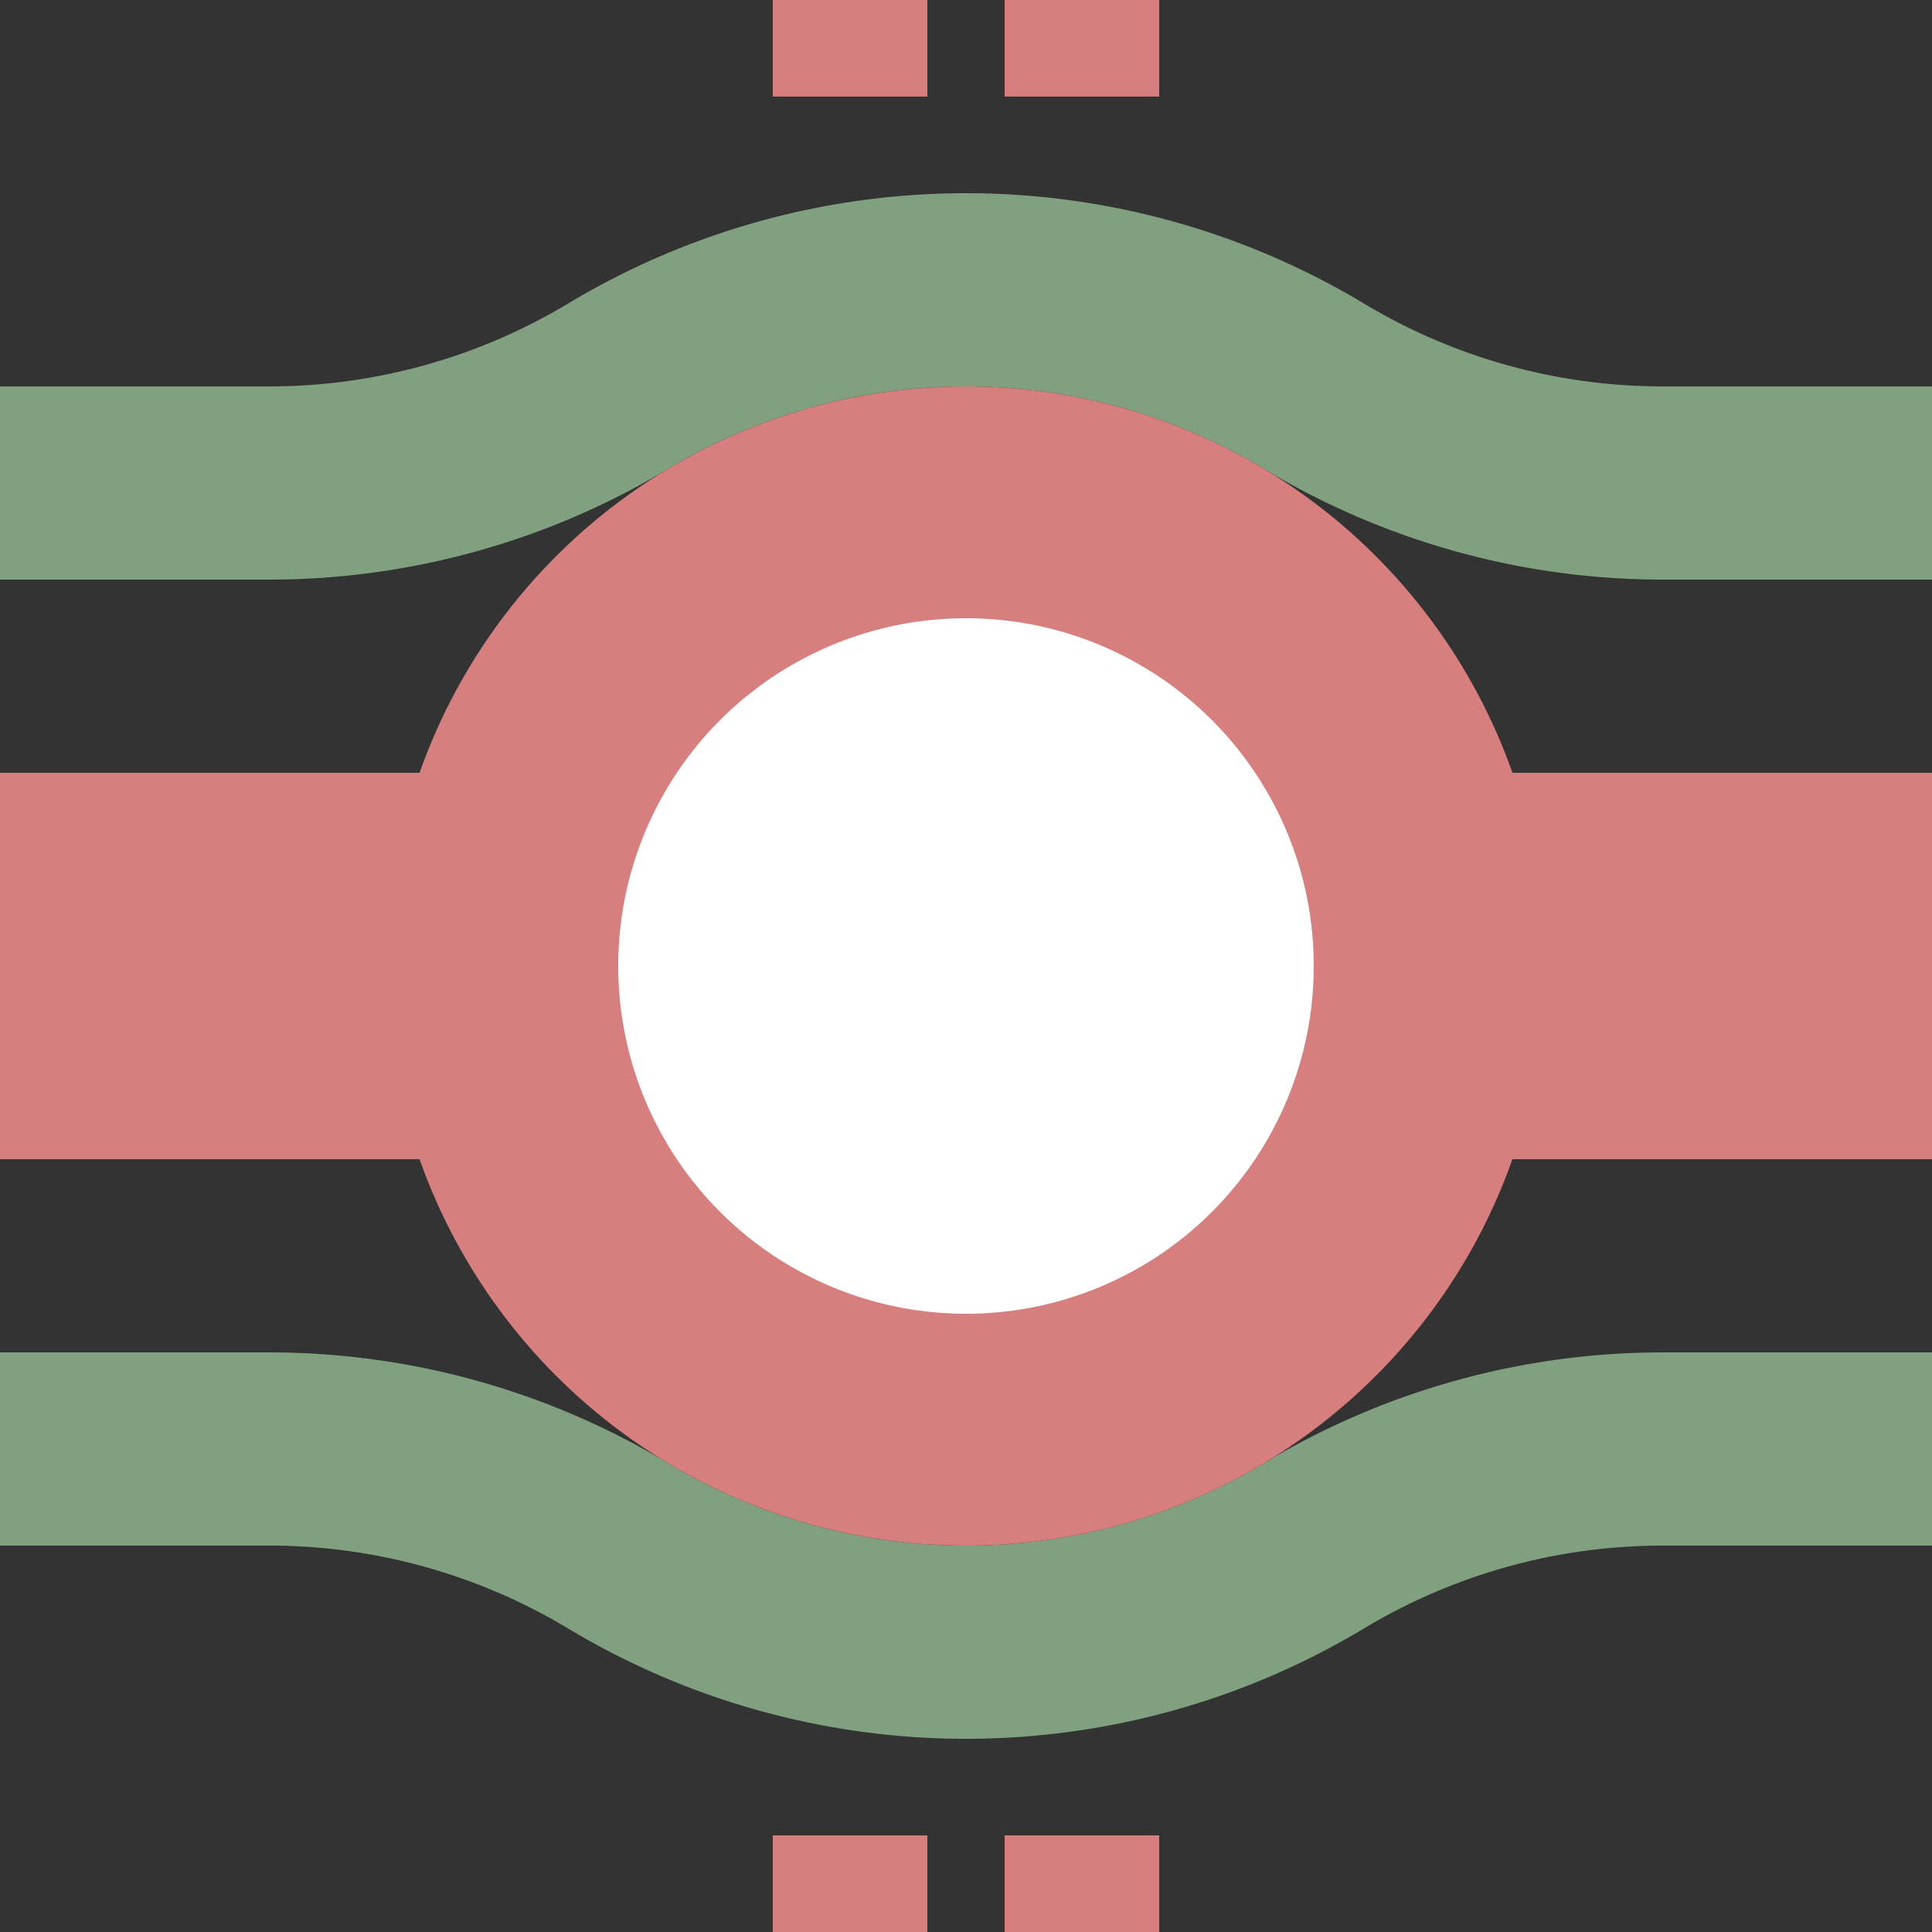
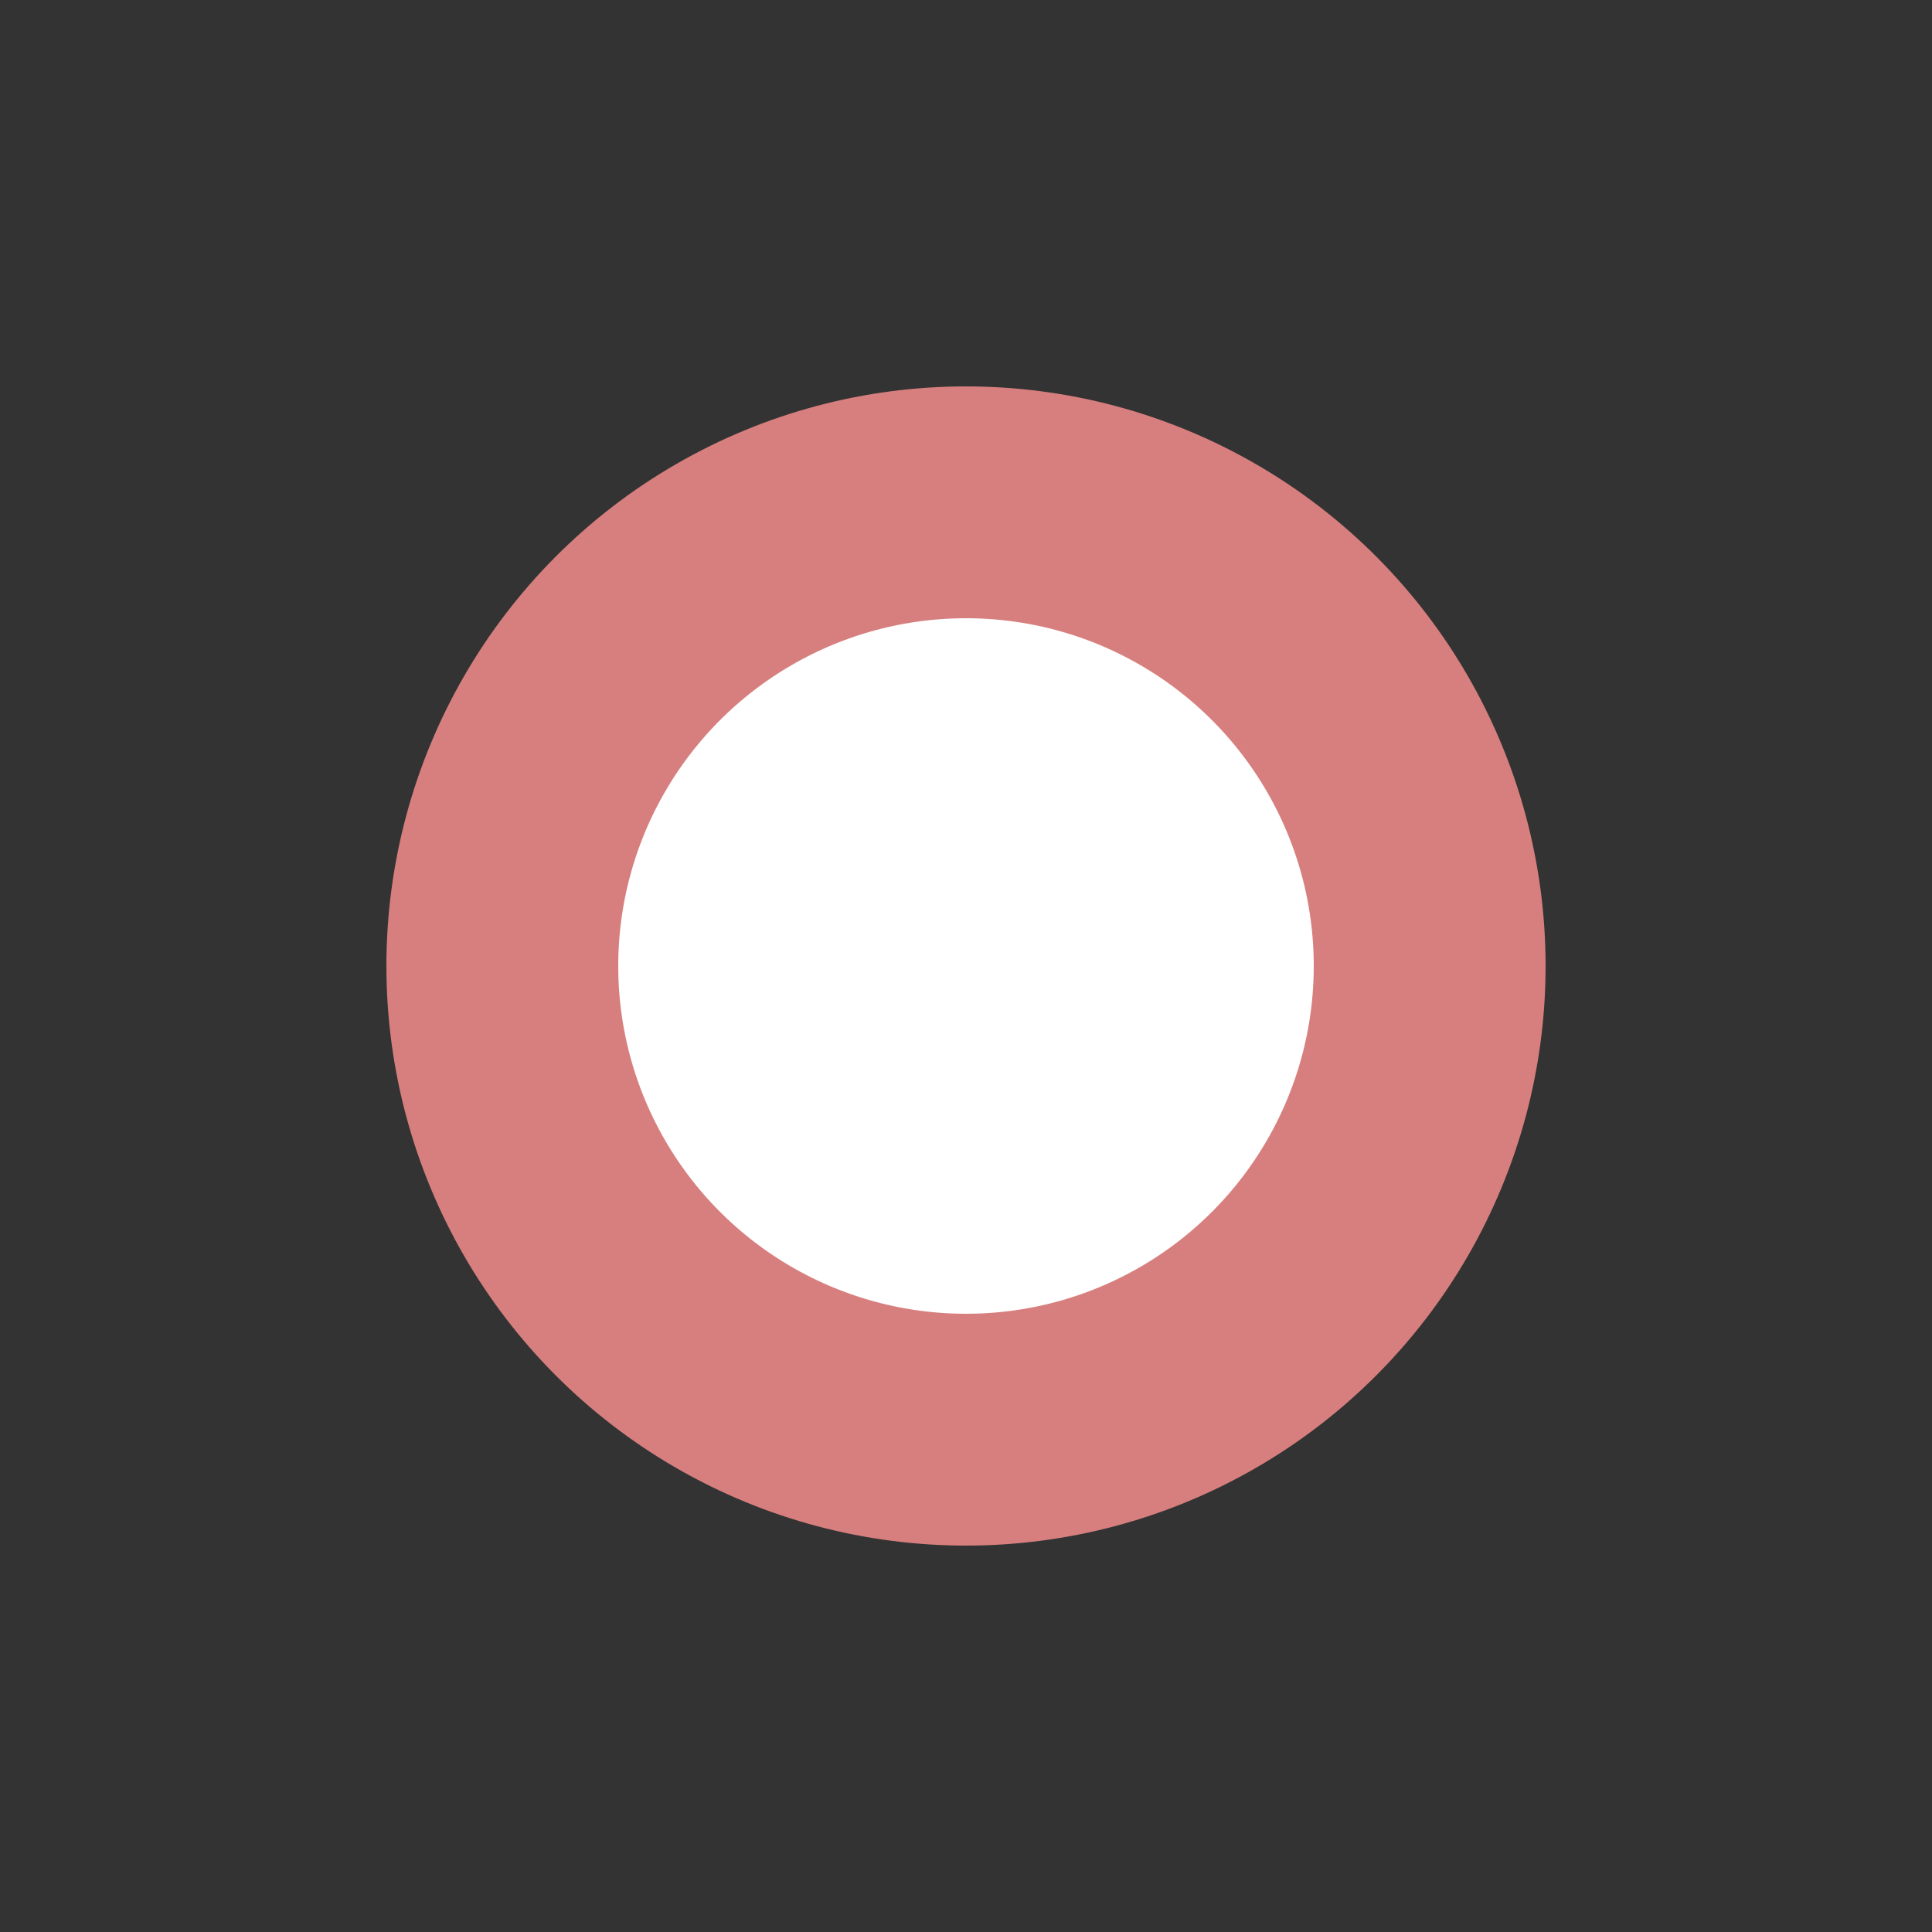
<svg xmlns="http://www.w3.org/2000/svg" width="500" height="500">
  <rect width="100%" height="100%" fill="#333333" stroke="none" />
  <title>extTDSTxh</title>
  <g stroke="#D77F7E">
-     <path d="M 0,250 H 500 M 200,-25 h 40 m 20,0 h 40 M 200,525 h 40 m 20,0 h 40" stroke-width="100" />
-     <path stroke="#80A080" d="M 0,125 H 69.72 a 175,175 0 0 0 90.14,-25 175,175 0 0 1 180.28,0 175,175 0 0 0 90.14,25 H 500 M 0,375 H 69.72 a 175,175 0 0 1 90.14,25 175,175 0 0 0 180.28,0 175,175 0 0 1 90.14,-25 H 500" stroke-width="50" fill="none" />
    <circle fill="#FFF" cx="250" cy="250" r="120" stroke-width="60" />
  </g>
</svg>